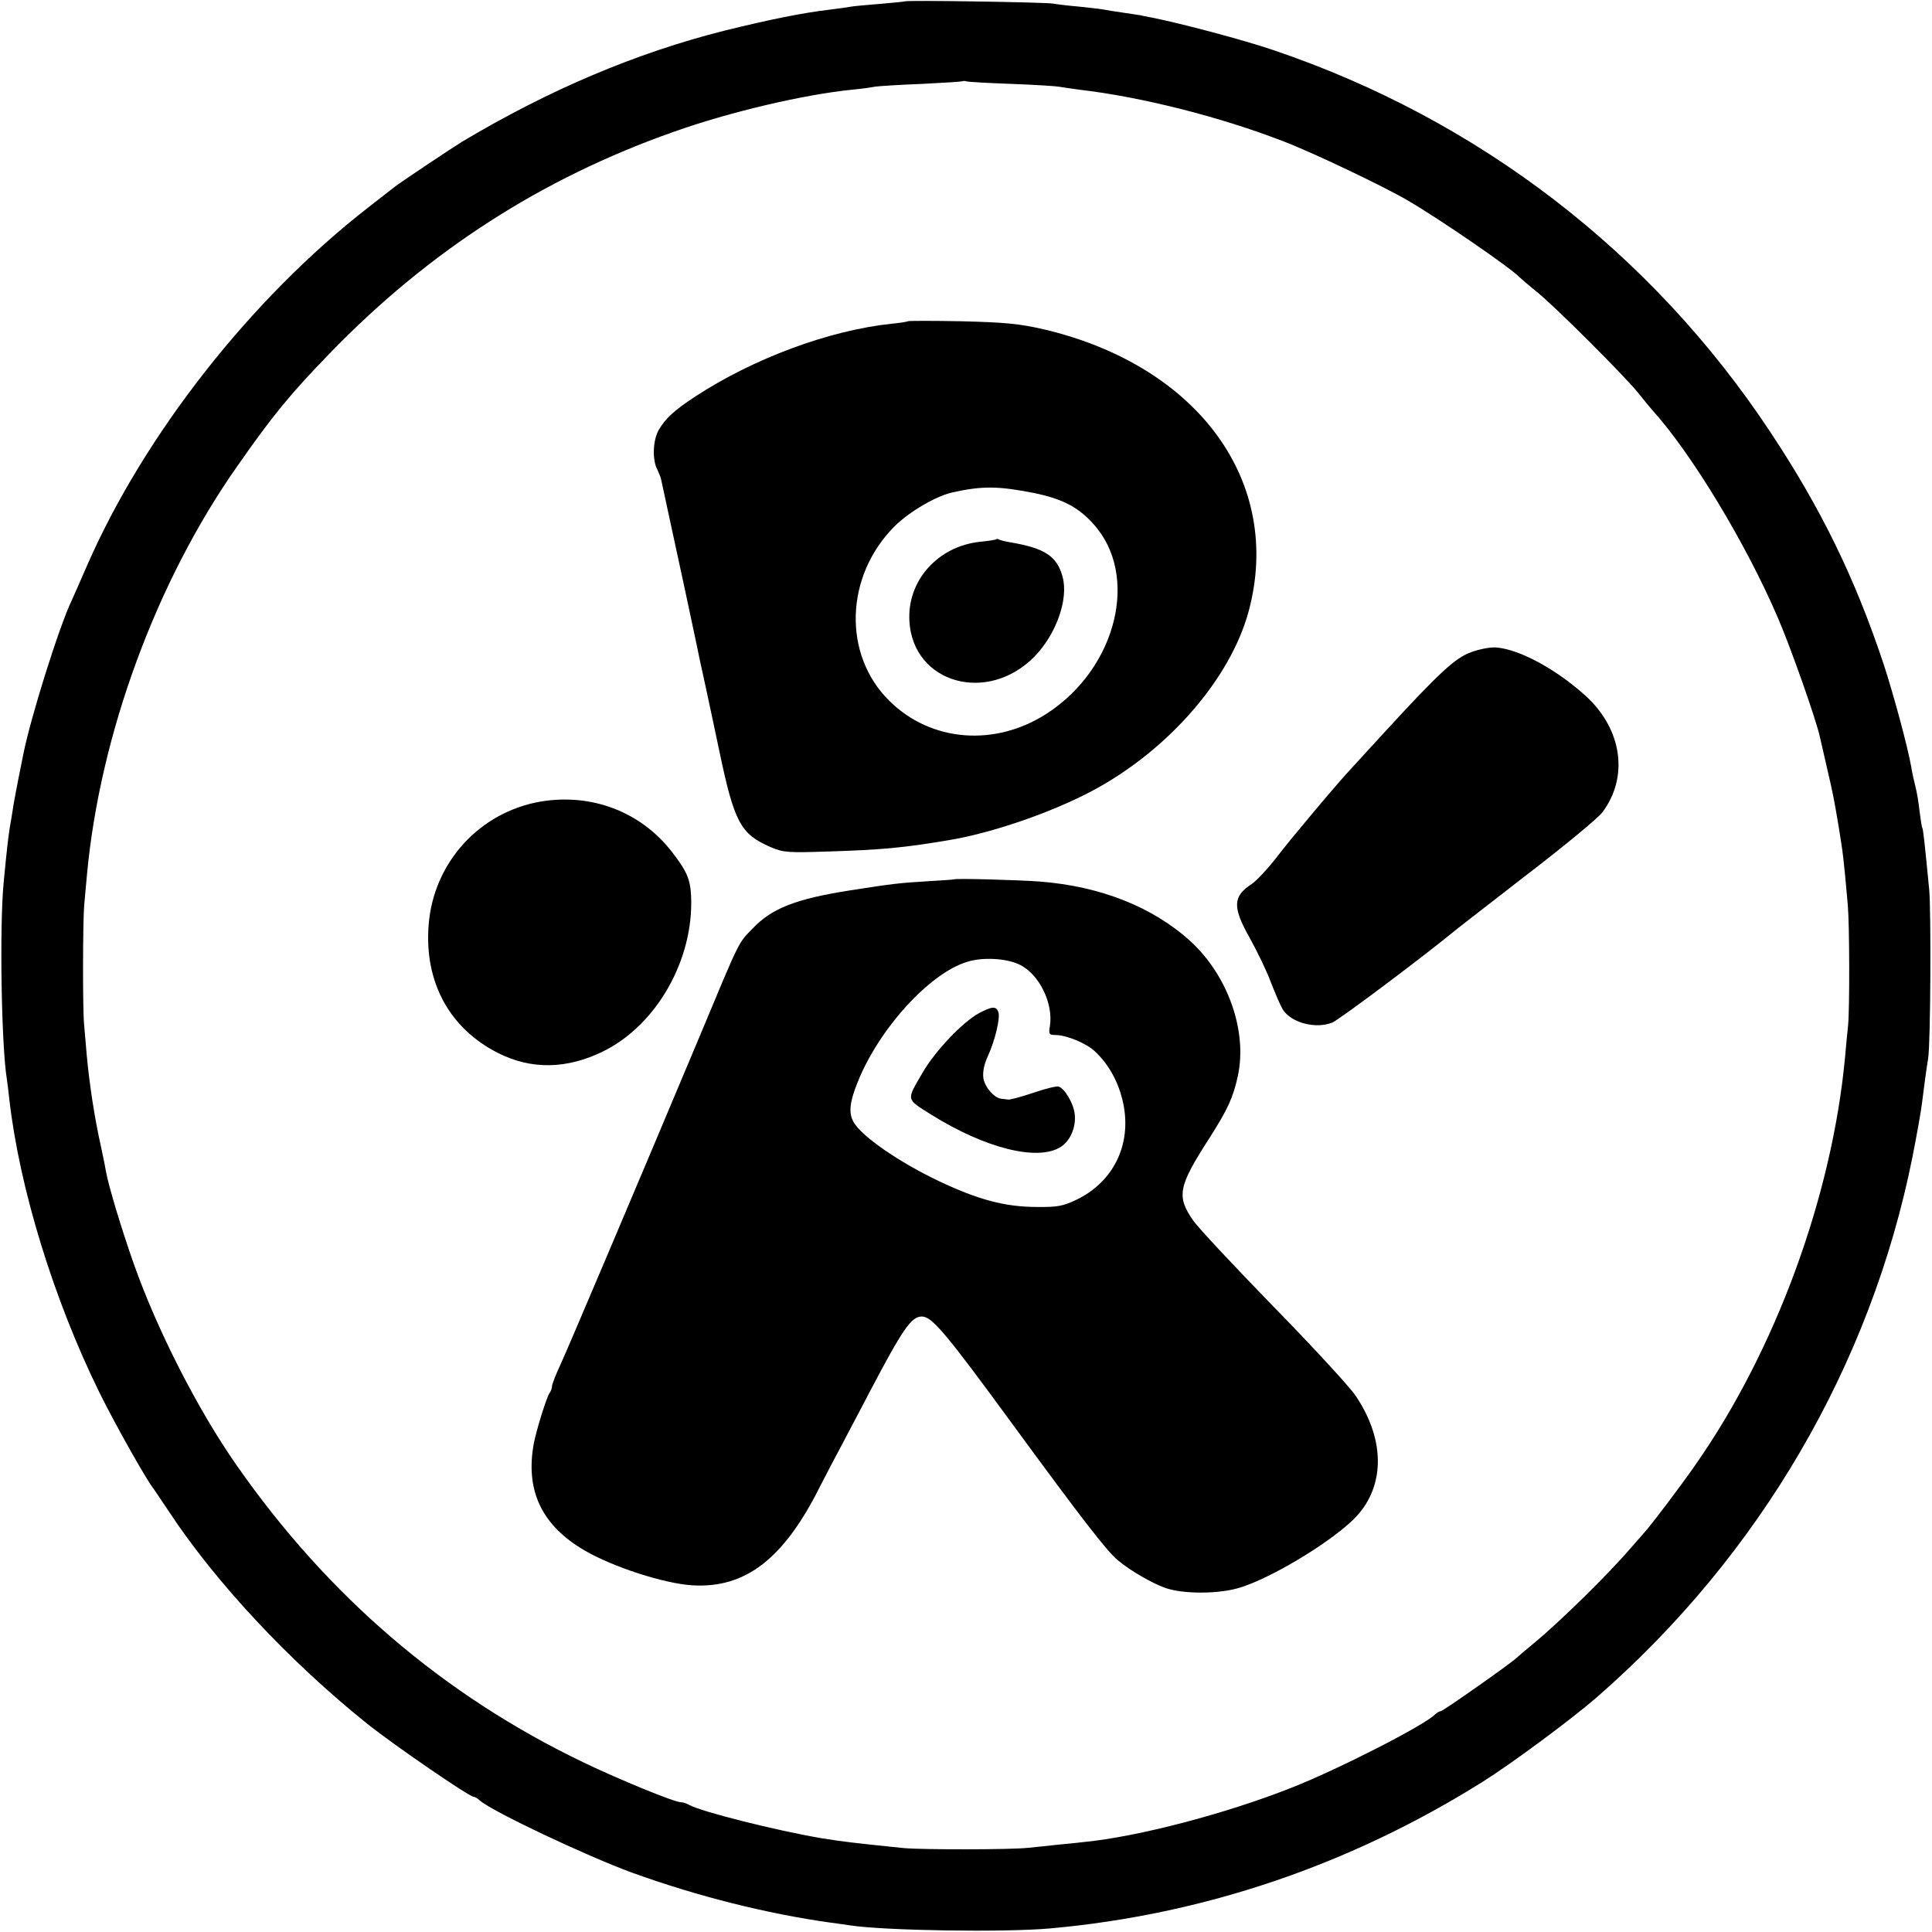
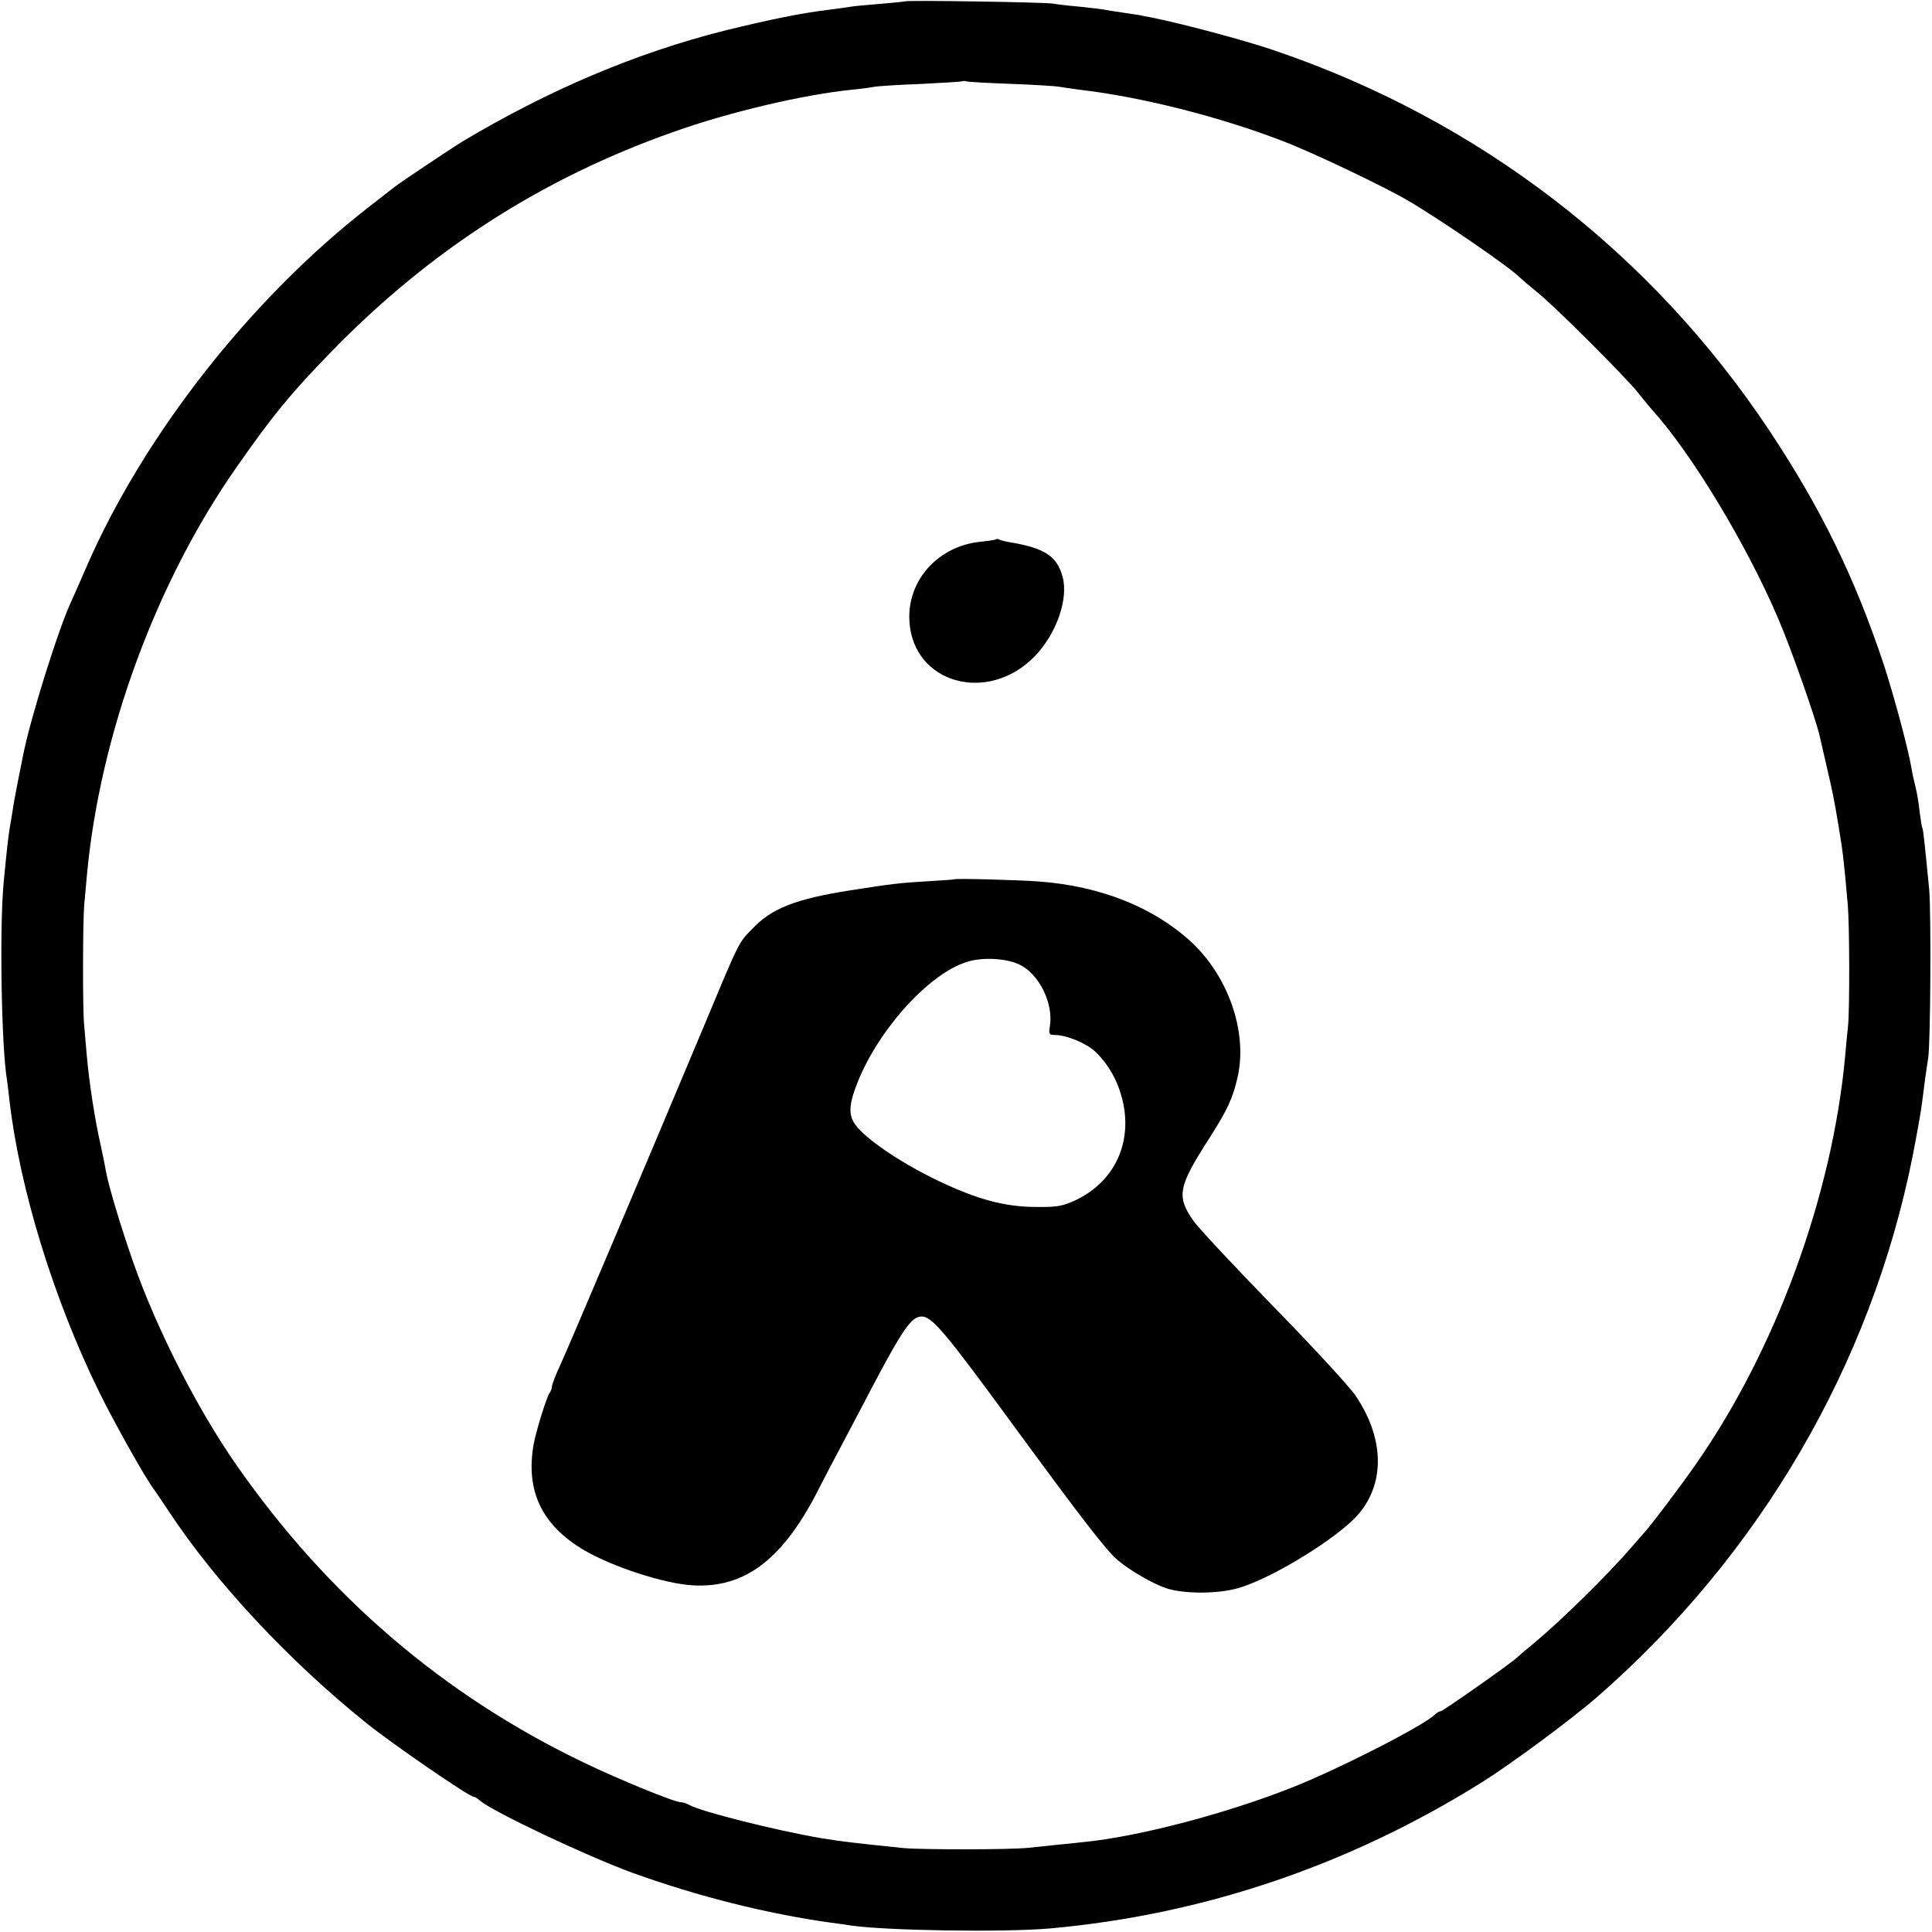
<svg xmlns="http://www.w3.org/2000/svg" version="1.0" width="700pt" height="700pt" viewBox="0 0 700 700" preserveAspectRatio="xMidYMid meet">
  <g transform="translate(0,700) scale(0.1,-0.1)" fill="#000000" stroke="none">
    <path d="M3278 6995 c-1 -1 -42 -5 -89 -9 -47 -4 -95 -8 -105 -10 -10 -2 -45 -7 -78 -11 -101 -12 -214 -35 -381 -76 -321 -81 -635 -214 -950 -402 -30 -18 -228 -150 -245 -164 -8 -6 -51 -40 -95 -74 -426 -331 -813 -825 -1020 -1299 -25 -58 -50 -114 -55 -125 -45 -93 -150 -427 -176 -560 -2 -11 -11 -54 -19 -95 -8 -41 -17 -89 -19 -105 -3 -17 -7 -46 -11 -66 -6 -40 -10 -74 -22 -199 -15 -162 -8 -591 12 -711 2 -13 6 -46 9 -74 37 -321 160 -722 326 -1060 59 -119 170 -316 197 -350 4 -6 29 -42 54 -80 169 -257 438 -545 719 -770 92 -74 370 -265 386 -265 4 0 15 -6 23 -14 48 -41 385 -200 551 -261 238 -86 490 -149 719 -181 25 -3 57 -8 71 -10 124 -19 557 -26 725 -11 556 50 1084 229 1565 530 107 67 324 228 415 307 591 515 993 1204 1144 1957 16 81 32 171 35 198 7 57 15 117 22 160 9 55 11 529 4 610 -17 176 -22 220 -25 225 -2 3 -6 30 -10 60 -3 30 -10 71 -15 90 -5 19 -12 51 -15 70 -12 71 -66 270 -101 376 -104 312 -227 563 -410 839 -431 651 -1058 1132 -1799 1383 -108 37 -335 97 -440 118 -22 4 -42 8 -45 9 -3 0 -30 5 -60 9 -30 4 -64 10 -75 12 -11 2 -49 6 -85 10 -36 3 -78 8 -95 11 -33 5 -531 13 -537 8z m387 -299 c83 -3 159 -8 171 -10 12 -2 45 -7 75 -11 224 -26 509 -98 739 -187 105 -40 365 -164 450 -214 117 -68 374 -245 405 -278 6 -6 33 -29 60 -51 63 -49 318 -304 371 -369 21 -27 44 -54 49 -60 142 -156 341 -485 456 -753 46 -106 140 -372 153 -434 3 -13 14 -62 25 -109 22 -94 26 -115 42 -210 17 -105 18 -110 34 -290 6 -71 7 -370 1 -435 -3 -27 -8 -79 -11 -115 -47 -504 -252 -1064 -544 -1480 -52 -75 -159 -216 -181 -240 -8 -9 -30 -34 -49 -56 -84 -98 -258 -269 -355 -349 -27 -22 -54 -45 -60 -51 -22 -21 -268 -194 -276 -194 -5 0 -15 -6 -22 -13 -41 -40 -350 -198 -518 -264 -237 -94 -557 -178 -753 -197 -18 -2 -61 -7 -97 -10 -36 -4 -83 -9 -105 -11 -63 -7 -384 -7 -450 -1 -185 19 -219 23 -300 36 -164 28 -434 96 -477 120 -10 6 -23 10 -30 10 -24 0 -222 81 -355 145 -506 243 -924 601 -1255 1075 -142 203 -288 490 -373 730 -45 128 -92 283 -102 340 -2 14 -10 52 -17 85 -23 101 -43 233 -52 335 -3 36 -7 83 -9 105 -6 51 -5 376 0 435 2 25 7 74 10 110 47 508 251 1063 544 1480 127 182 193 263 336 410 358 370 768 634 1245 802 202 72 470 135 647 153 32 3 69 8 83 11 14 2 90 7 170 10 80 4 147 8 148 10 2 1 9 1 15 -1 7 -2 80 -6 162 -9z" />
-     <path d="M3289 5836 c-2 -2 -29 -6 -59 -9 -227 -24 -500 -126 -710 -263 -79 -52 -109 -80 -134 -123 -21 -38 -23 -109 -4 -143 6 -13 13 -30 14 -38 2 -8 14 -66 28 -130 25 -113 94 -436 102 -475 2 -11 15 -74 30 -140 14 -66 37 -172 50 -235 55 -262 77 -302 188 -350 45 -19 62 -20 210 -15 189 6 268 13 434 41 157 26 372 100 522 180 274 147 498 405 564 649 126 467 -181 890 -743 1022 -88 20 -138 25 -297 29 -105 2 -193 2 -195 0z m456 -622 c103 -21 162 -51 217 -113 167 -185 85 -520 -167 -685 -188 -123 -422 -105 -573 45 -169 167 -161 451 19 632 55 54 149 109 210 123 108 24 167 23 294 -2z" />
    <path d="M3609 5046 c-2 -2 -28 -6 -58 -9 -153 -16 -265 -141 -256 -288 13 -225 283 -301 453 -128 79 81 124 208 102 289 -20 75 -65 104 -189 125 -19 3 -37 8 -41 10 -4 3 -9 3 -11 1z" />
-     <path d="M5330 4637 c-58 -21 -116 -75 -310 -286 -58 -63 -112 -122 -120 -131 -46 -48 -221 -256 -272 -323 -33 -43 -75 -88 -93 -100 -69 -45 -70 -84 -6 -197 26 -47 61 -119 76 -160 16 -41 35 -85 43 -98 31 -48 119 -71 179 -47 25 10 330 239 443 332 8 7 126 98 261 203 136 104 259 206 274 226 97 128 73 301 -59 422 -106 96 -239 169 -324 176 -22 2 -62 -6 -92 -17z" />
-     <path d="M1960 4096 c-223 -38 -390 -222 -407 -448 -16 -207 76 -375 253 -464 120 -60 248 -58 380 7 194 96 328 333 318 562 -3 63 -16 92 -73 165 -113 142 -288 208 -471 178z" />
    <path d="M3457 3814 c-1 -1 -45 -4 -97 -7 -100 -6 -127 -9 -280 -33 -197 -31 -284 -65 -354 -139 -52 -54 -43 -35 -189 -385 -230 -548 -479 -1135 -508 -1198 -16 -34 -29 -68 -29 -75 0 -7 -4 -17 -8 -23 -10 -11 -48 -133 -58 -184 -31 -170 28 -296 183 -387 105 -61 290 -121 393 -127 192 -11 331 97 462 360 20 39 54 104 76 145 21 41 68 128 102 194 122 232 152 275 190 275 37 0 87 -60 330 -392 249 -340 341 -459 380 -491 45 -38 127 -85 174 -101 62 -21 182 -22 259 -1 105 28 321 155 417 246 119 113 123 288 11 453 -21 31 -154 176 -297 322 -142 146 -274 287 -291 312 -61 88 -54 123 58 297 67 105 87 148 104 227 35 162 -36 363 -171 487 -137 125 -327 200 -547 217 -81 6 -305 12 -310 8z m237 -309 c71 -34 123 -140 110 -223 -5 -28 -3 -32 19 -32 41 0 114 -30 146 -61 46 -44 80 -103 97 -171 39 -153 -25 -296 -164 -364 -50 -24 -69 -28 -147 -27 -112 0 -211 26 -354 94 -143 68 -278 161 -308 213 -19 33 -15 72 14 144 77 194 261 396 397 437 56 18 143 13 190 -10z" />
-     <path d="M3547 3329 c-58 -31 -159 -137 -204 -215 -60 -103 -61 -94 30 -152 197 -123 388 -171 471 -117 34 22 55 71 50 117 -3 37 -35 93 -58 101 -6 3 -47 -7 -91 -22 -44 -15 -86 -26 -92 -25 -7 1 -19 2 -25 3 -26 3 -59 41 -65 74 -3 23 2 49 16 80 27 59 46 140 38 161 -8 21 -23 20 -70 -5z" />
  </g>
</svg>